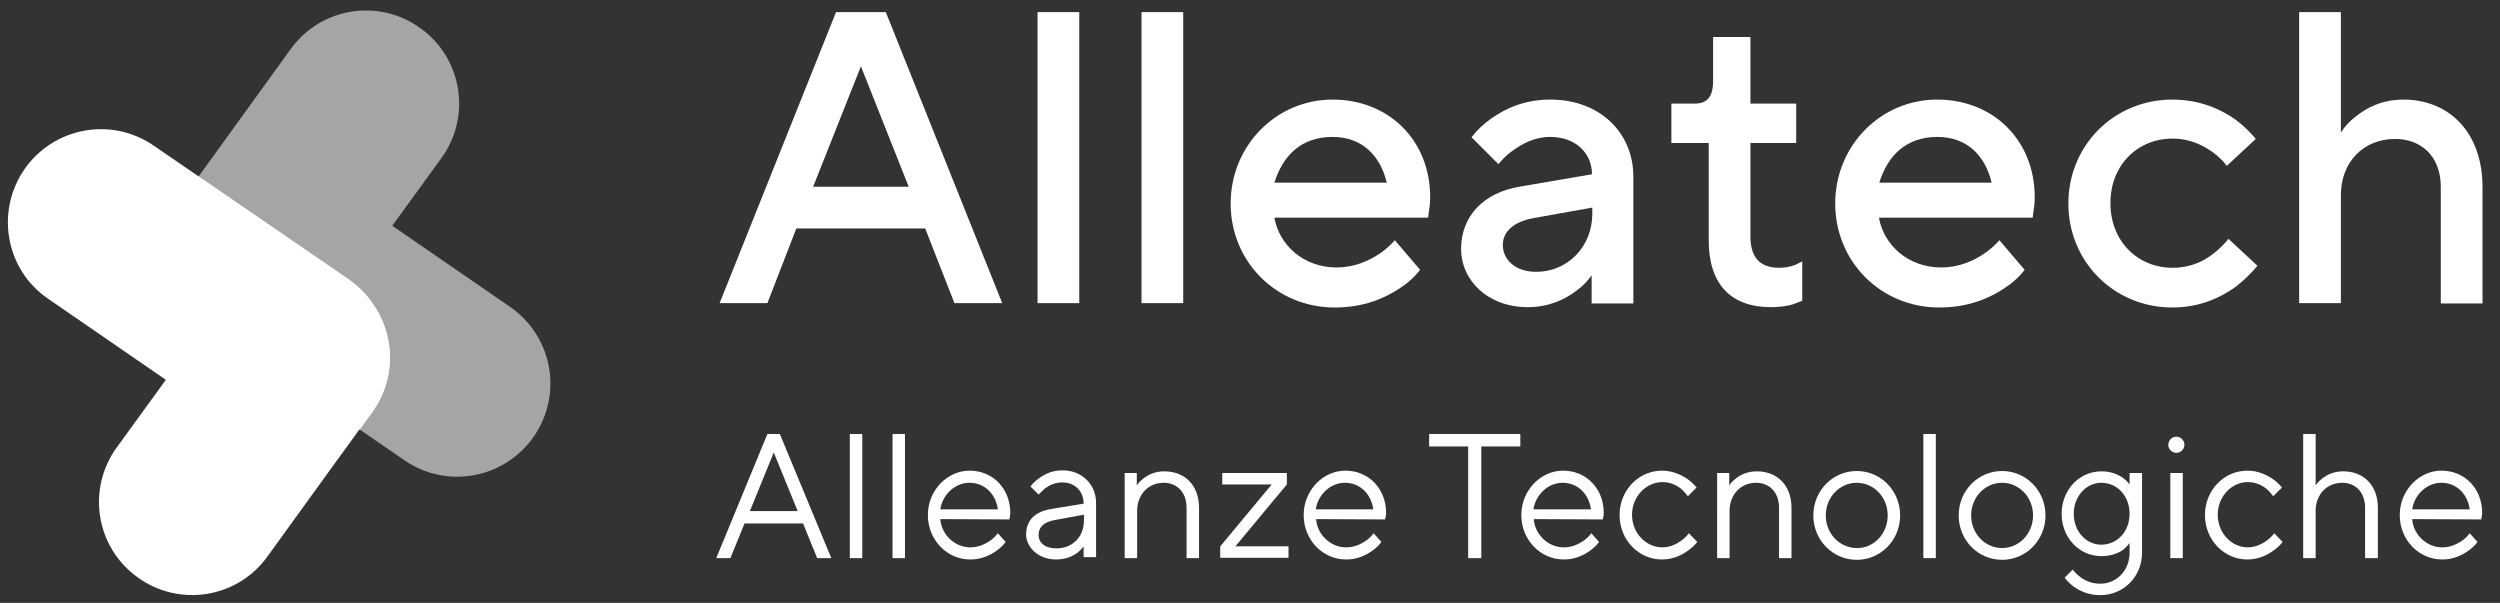
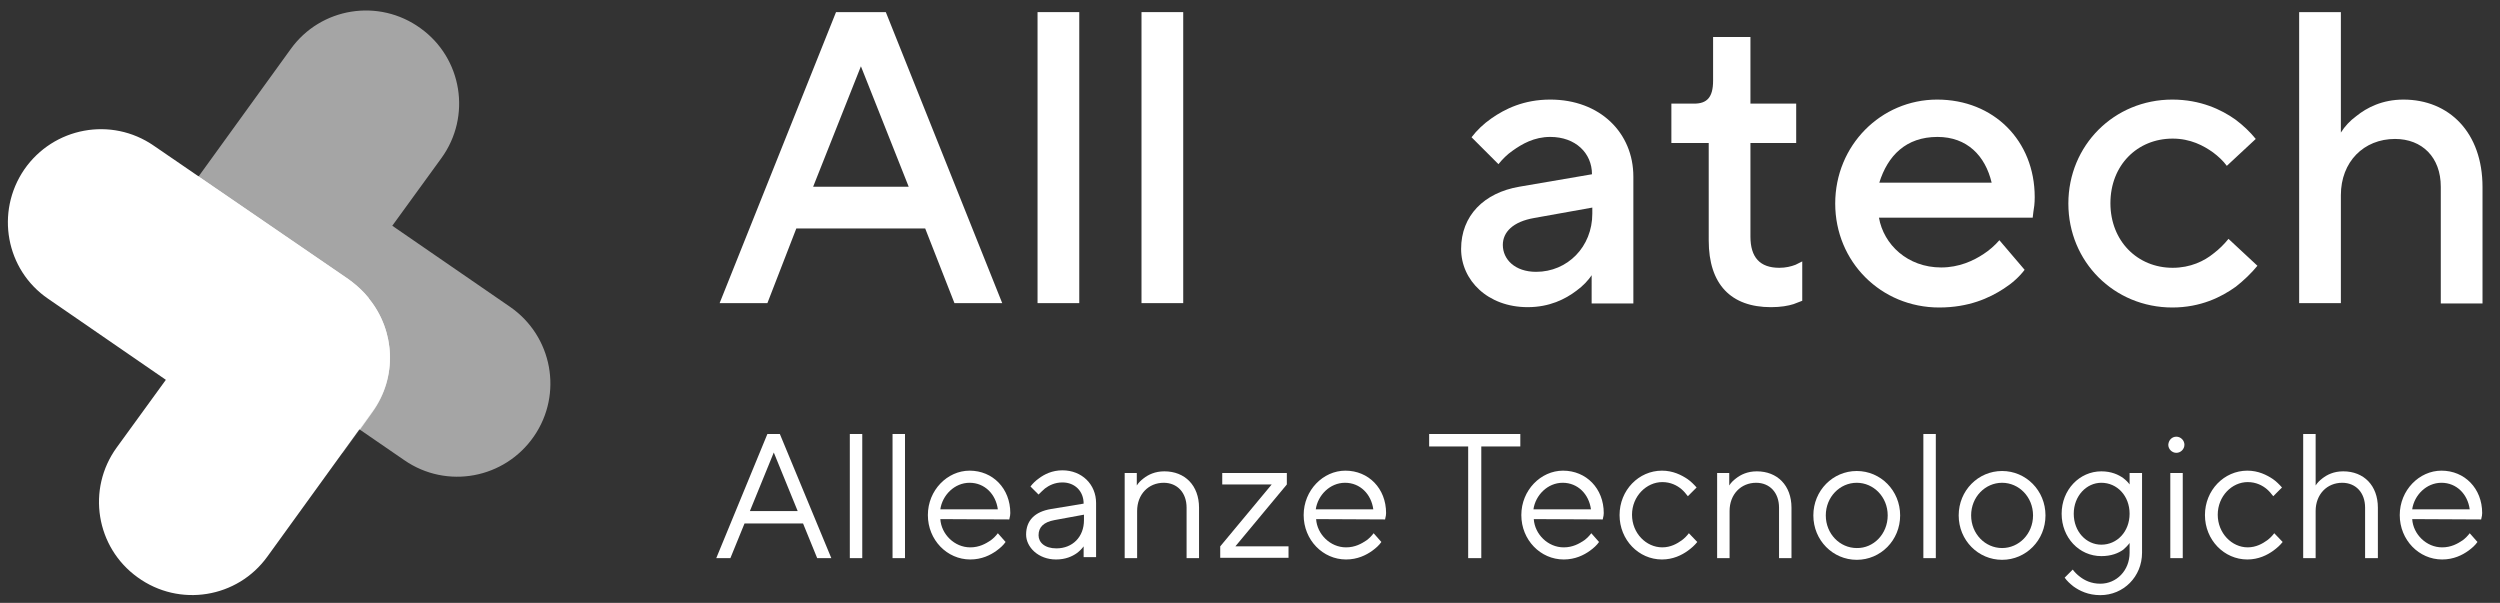
<svg xmlns="http://www.w3.org/2000/svg" version="1.1" id="Livello_1" x="0px" y="0px" width="743.1px" height="179.2px" viewBox="0 0 743.1 179.2" style="enable-background:new 0 0 743.1 179.2;" xml:space="preserve">
  <rect x="0" y="0" width="743.1" height="179.2" fill="#333333" stroke="none" />
  <style type="text/css">
	.st0{fill:#FFFFFF;}
	.st1{opacity:0.56;fill:#FFFFFF;}
	.st2{opacity:0.76;fill:#FFFFFF;}
	.st3{opacity:0.12;fill:#FFFFFF;}
</style>
  <path class="st0" d="M109.7,88.8c0-0.1-0.1-0.1-0.1-0.2c-0.4-0.5-0.8-0.9-1.2-1.4c-1.4-1.5-3-2.9-4.8-4.2L45.7,43.3  c-12.6-8.7-29.8-5.5-38.5,7.1C-1.4,63,1.7,80.2,14.3,88.8l35,24.1L34.7,133c-9,12.4-6.2,29.7,6.2,38.6l0,0c12.4,9,29.7,6.2,38.6-6.2  l31.1-43C118.2,112.1,117.4,98.3,109.7,88.8z" />
  <path class="st1" d="M56.2,91.2c0,0.1,0.1,0.1,0.1,0.2c0.4,0.5,0.8,0.9,1.2,1.4c1.4,1.5,3,2.9,4.8,4.2l57.9,39.8  c12.6,8.7,29.8,5.5,38.5-7.1c8.7-12.6,5.5-29.8-7.1-38.5l-35-24.1L131.2,47c9-12.4,6.2-29.7-6.2-38.6l0,0c-12.4-9-29.7-6.2-38.6,6.2  l-31.1,43C47.7,67.9,48.5,81.7,56.2,91.2z" />
  <path class="st2" d="M110.7,122.5c7.5-10.4,6.7-24.2-1-33.7c0-0.1-0.1-0.1-0.1-0.2c-0.4-0.5-0.8-0.9-1.2-1.4c-1.4-1.5-3-2.9-4.8-4.2  L58.9,52.4l-3.7,5.1c-7.5,10.4-6.8,24.2,1,33.7c0,0.1,0.1,0.1,0.1,0.2c0.4,0.5,0.8,0.9,1.2,1.4c1.4,1.5,3,2.9,4.8,4.2l44.7,30.7  L110.7,122.5z" />
  <g>
    <g>
      <g>
        <path class="st0" d="M248.5,3.6h14.8l34.6,86.5h-14.2L275,67.9h-38.3l-8.6,22.2h-14.2L248.5,3.6z M270.1,55.5l-14.2-35.8     l-14.2,35.8H270.1z" />
        <path class="st0" d="M308.4,3.6h12.4v86.5h-12.4V3.6z" />
        <path class="st0" d="M339.3,3.6h12.4v86.5h-12.4V3.6z" />
-         <path class="st0" d="M422.1,80.2c-1.6,2.1-3.7,4-6.2,5.6c-4.3,2.8-10.4,5.6-19.2,5.6c-17.3,0-30.9-13.6-30.9-30.9     c0-17.3,13.6-30.9,30.3-30.9c16.8,0,29,12.2,29,29c0,1.9-0.2,3.3-0.4,4.4l-0.2,1.7h-45.7c1.4,8,8.5,14.8,18.5,14.8     c5.3,0,9.6-2,12.6-4c1.7-1.1,3.3-2.5,4.7-4.1L422.1,80.2z M412.2,54.3c-1.9-8-7.3-13.6-16.1-13.6c-9.4,0-14.8,5.6-17.3,13.6     H412.2z" />
        <path class="st0" d="M473.3,81.5c-1.2,1.9-2.8,3.5-4.7,4.9c-3.3,2.5-8,4.9-14.5,4.9c-11.9,0-19.8-8-19.8-17.3     c0-9.9,6.8-16.7,17.3-18.5l21.6-3.7c0-6.3-4.9-11.1-12.4-11.1c-4.8,0-8.4,2.1-11.2,4.1c-1.6,1.1-3,2.5-4.2,4l-8-8     c1.6-2.1,3.6-4,5.9-5.6c4-2.8,9.6-5.6,17.5-5.6c14.8,0,24.7,9.9,24.7,22.9v37.7h-12.4V81.5z M473.3,61.7L456,64.8     c-6.3,1.1-9.3,4.2-9.3,8c0,4.3,3.6,8,9.9,8c9.3,0,16.7-7.4,16.7-17.3V61.7z" />
        <path class="st0" d="M507.9,42.5h-11.1V30.8h6.8c3.8,0,5.6-1.9,5.6-6.8V11h11.1v19.8h13.6v11.7h-13.6v27.8c0,6.2,2.8,9.3,8.6,9.3     c1.9,0,3.5-0.4,4.8-0.9l2-1v11.7l-2.6,1c-1.6,0.5-3.8,0.9-6.7,0.9c-11.9,0-18.5-6.8-18.5-19.8V42.5z" />
        <path class="st0" d="M601.8,80.2c-1.6,2.1-3.7,4-6.2,5.6c-4.3,2.8-10.4,5.6-19.2,5.6c-17.3,0-30.9-13.6-30.9-30.9     c0-17.3,13.6-30.9,30.3-30.9c16.8,0,29,12.2,29,29c0,1.9-0.2,3.3-0.4,4.4l-0.2,1.7h-45.7c1.4,8,8.5,14.8,18.5,14.8     c5.3,0,9.6-2,12.6-4c1.7-1.1,3.3-2.5,4.7-4.1L601.8,80.2z M592,54.3c-1.9-8-7.3-13.6-16.1-13.6c-9.4,0-14.8,5.6-17.3,13.6H592z" />
        <path class="st0" d="M671,79c-1.9,2.3-4,4.3-6.4,6.2c-4.3,3.1-10.5,6.2-18.9,6.2c-17.3,0-30.9-13.6-30.9-30.9     c0-17.3,13.6-30.9,30.9-30.9c8.4,0,14.6,3,18.7,5.9c2.3,1.7,4.4,3.7,6.1,5.8l-8.6,8c-1.1-1.5-2.5-2.8-4.1-4     c-2.8-2-6.7-4.1-12-4.1c-10.5,0-18.5,7.9-18.5,19.2c0,11.2,8,19.2,18.5,19.2c5.3,0,9.4-2,12.2-4.3c1.6-1.2,3.1-2.7,4.4-4.3     L671,79z" />
        <path class="st0" d="M683.4,3.6h12.4v35.8c1.2-1.9,2.7-3.5,4.6-4.9c3.1-2.5,7.7-4.9,14-4.9c13.6,0,23.5,9.8,23.5,26v34.6h-12.4     V55.5c0-8.8-5.6-14.2-13.6-14.2c-9.3,0-16.1,6.8-16.1,16.7v32.1h-12.4V3.6z" />
      </g>
    </g>
    <g>
      <g>
        <path class="st0" d="M228.1,129h3.7l15.3,36.9h-4.2l-4.2-10.3h-17.4l-4.2,10.3h-4.2L228.1,129z M237.1,151.9l-7.1-17.4l-7.1,17.4     H237.1z" />
        <path class="st0" d="M252.6,129h3.7v36.9h-3.7V129z" />
        <path class="st0" d="M265.3,129h3.7v36.9h-3.7V129z" />
        <path class="st0" d="M298.9,161.1c-0.7,1-1.6,1.8-2.7,2.6c-1.8,1.3-4.4,2.6-7.8,2.6c-6.9,0-12.6-5.8-12.6-13.2     c0-7.4,5.8-13.2,12.4-13.2c6.9,0,12.1,5.3,12.1,12.6c0,0.6-0.1,1-0.2,1.4l-0.1,0.5l-20.5-0.1c0.3,4.5,4.2,8.4,8.9,8.4     c2.7,0,4.6-1.1,6.1-2.1c0.8-0.6,1.5-1.3,2.1-2.1L298.9,161.1z M296.6,151.4c-0.6-4.5-3.9-7.9-8.4-7.9c-4.5,0-8.1,3.7-8.7,7.9     H296.6z" />
        <path class="st0" d="M322.1,162.4c-0.5,0.7-1.2,1.4-2,2c-1.4,1-3.4,1.9-6.2,1.9c-5.3,0-8.9-3.7-8.9-7.4c0-4.2,2.6-6.8,7.4-7.6     l9.7-1.6c0-3.7-2.6-6.3-6.3-6.3c-2.3,0-4,0.9-5.2,1.8c-0.7,0.6-1.3,1.2-1.9,1.8l-2.4-2.4c0.7-0.9,1.5-1.7,2.5-2.4     c1.6-1.2,3.9-2.4,7-2.4c5.8,0,10,4.2,10,9.7v16.1h-3.7V162.4z M322.1,153l-8.7,1.6c-3.2,0.6-4.7,2.1-4.7,4.5     c0,2.1,1.8,3.9,5.3,3.9c4.8,0,8.2-3.4,8.2-8.4V153z" />
        <path class="st0" d="M334.2,140.6h3.7v3.7c0.5-0.8,1.2-1.5,2-2.1c1.4-1.1,3.4-2.1,6.2-2.1c6.1,0,10.3,4.2,10.3,10.8v15h-3.7v-15     c0-4.5-2.8-7.4-6.8-7.4c-4.5,0-7.9,3.4-7.9,8.4v14h-3.7V140.6z" />
        <path class="st0" d="M362.7,162.4l15.3-18.4h-14.7v-3.4h19.2v3.4l-15.3,18.4h15.8v3.4h-20.3V162.4z" />
        <path class="st0" d="M410.6,161.1c-0.7,1-1.6,1.8-2.7,2.6c-1.8,1.3-4.4,2.6-7.8,2.6c-6.9,0-12.6-5.8-12.6-13.2     c0-7.4,5.8-13.2,12.4-13.2c6.9,0,12.1,5.3,12.1,12.6c0,0.6-0.1,1-0.2,1.4l-0.1,0.5l-20.5-0.1c0.3,4.5,4.2,8.4,8.9,8.4     c2.7,0,4.6-1.1,6.1-2.1c0.8-0.6,1.5-1.3,2.1-2.1L410.6,161.1z M408.2,151.4c-0.6-4.5-3.9-7.9-8.4-7.9c-4.5,0-8.1,3.7-8.7,7.9     H408.2z" />
        <path class="st0" d="M436.4,132.7h-11.6V129h27.1v3.7h-11.6v33.2h-3.9V132.7z" />
        <path class="st0" d="M475.3,161.1c-0.7,1-1.6,1.8-2.7,2.6c-1.8,1.3-4.4,2.6-7.8,2.6c-6.9,0-12.6-5.8-12.6-13.2     c0-7.4,5.8-13.2,12.4-13.2c6.9,0,12.1,5.3,12.1,12.6c0,0.6-0.1,1-0.2,1.4l-0.1,0.5l-20.5-0.1c0.3,4.5,4.2,8.4,8.9,8.4     c2.7,0,4.6-1.1,6.1-2.1c0.8-0.6,1.5-1.3,2.1-2.1L475.3,161.1z M472.9,151.4c-0.6-4.5-3.9-7.9-8.4-7.9c-4.5,0-8.1,3.7-8.7,7.9     H472.9z" />
        <path class="st0" d="M504.5,161.1c-0.8,1-1.7,1.8-2.8,2.6c-1.8,1.3-4.4,2.6-7.7,2.6c-6.9,0-12.6-5.8-12.6-13.2     c0-7.4,5.7-13.2,12.6-13.2c3.3,0,5.8,1.3,7.6,2.5c1,0.7,1.9,1.6,2.7,2.5l-2.6,2.6c-0.6-0.8-1.2-1.5-1.9-2.1     c-1.3-1.1-3.2-2.1-5.7-2.1c-4.7,0-9,4.2-9,9.7c0,5.5,4.2,9.7,9,9.7c2.5,0,4.4-1.1,5.8-2.1c0.8-0.6,1.5-1.3,2.1-2.1L504.5,161.1z" />
        <path class="st0" d="M510.3,140.6h3.7v3.7c0.5-0.8,1.2-1.5,2-2.1c1.4-1.1,3.4-2.1,6.2-2.1c6.1,0,10.3,4.2,10.3,10.8v15h-3.7v-15     c0-4.5-2.8-7.4-6.8-7.4c-4.5,0-7.9,3.4-7.9,8.4v14h-3.7V140.6z" />
        <path class="st0" d="M539,153.2c0-7.4,5.8-13.2,12.9-13.2c7.1,0,12.9,5.8,12.9,13.2c0,7.4-5.8,13.2-12.9,13.2     C544.8,166.4,539,160.6,539,153.2z M561.1,153.2c0-5.5-4.2-9.7-9.2-9.7c-5,0-9.2,4.2-9.2,9.7c0,5.5,4.2,9.7,9.2,9.7     C556.9,163,561.1,158.7,561.1,153.2z" />
        <path class="st0" d="M571.7,129h3.7v36.9h-3.7V129z" />
        <path class="st0" d="M582.2,153.2c0-7.4,5.8-13.2,12.9-13.2c7.1,0,12.9,5.8,12.9,13.2c0,7.4-5.8,13.2-12.9,13.2     C588,166.4,582.2,160.6,582.2,153.2z M604.3,153.2c0-5.5-4.2-9.7-9.2-9.7s-9.2,4.2-9.2,9.7c0,5.5,4.2,9.7,9.2,9.7     S604.3,158.7,604.3,153.2z" />
        <path class="st0" d="M616.1,169.3c0.6,0.8,1.3,1.5,2.1,2.1c1.4,1.1,3.4,2.1,6.1,2.1c4.8,0,8.7-3.9,8.7-9.2v-2.9     c-0.5,0.7-1.2,1.4-1.9,2c-1.4,1-3.5,1.9-6.5,1.9c-6.6,0-11.8-5.5-11.8-12.6c0-7.1,5.3-12.6,11.8-12.6c3,0,5.1,1,6.5,2     c0.8,0.6,1.5,1.3,1.9,1.9v-3.4h3.7v23.7c0,7.1-5.5,12.6-12.4,12.6c-3.6,0-6.2-1.3-8-2.6c-1-0.8-1.9-1.6-2.6-2.6L616.1,169.3z      M633,152.7c0-5.3-3.7-9.2-8.4-9.2c-4.4,0-8.2,3.9-8.2,9.2c0,5.3,3.7,9.2,8.2,9.2C629.3,161.9,633,158,633,152.7z" />
        <path class="st0" d="M646.9,129.8c1.3,0,2.4,1.1,2.4,2.4c0,1.3-1.1,2.4-2.4,2.4c-1.3,0-2.4-1.1-2.4-2.4     C644.6,130.8,645.6,129.8,646.9,129.8z M645.1,140.6h3.7v25.3h-3.7V140.6z" />
        <path class="st0" d="M678.5,161.1c-0.8,1-1.7,1.8-2.8,2.6c-1.8,1.3-4.4,2.6-7.7,2.6c-6.9,0-12.6-5.8-12.6-13.2     c0-7.4,5.7-13.2,12.6-13.2c3.3,0,5.8,1.3,7.6,2.5c1,0.7,1.9,1.6,2.7,2.5l-2.6,2.6c-0.6-0.8-1.2-1.5-1.9-2.1     c-1.3-1.1-3.2-2.1-5.7-2.1c-4.7,0-8.9,4.2-8.9,9.7c0,5.5,4.2,9.7,8.9,9.7c2.5,0,4.4-1.1,5.8-2.1c0.8-0.6,1.5-1.3,2.1-2.1     L678.5,161.1z" />
        <path class="st0" d="M684.6,129h3.7v15.3c0.5-0.8,1.2-1.5,2-2.1c1.4-1.1,3.4-2.1,6.2-2.1c6.1,0,10.3,4.2,10.3,10.8v15H703v-15     c0-4.5-2.8-7.4-6.8-7.4c-4.5,0-7.9,3.4-7.9,8.4v14h-3.7V129z" />
        <path class="st0" d="M736.4,161.1c-0.7,1-1.6,1.8-2.7,2.6c-1.8,1.3-4.4,2.6-7.8,2.6c-6.9,0-12.6-5.8-12.6-13.2     c0-7.4,5.8-13.2,12.4-13.2c6.9,0,12.1,5.3,12.1,12.6c0,0.6-0.1,1-0.2,1.4l-0.1,0.5l-20.5-0.1c0.3,4.5,4.2,8.4,8.9,8.4     c2.7,0,4.6-1.1,6.1-2.1c0.8-0.6,1.5-1.3,2.1-2.1L736.4,161.1z M734.1,151.4c-0.6-4.5-3.9-7.9-8.4-7.9c-4.5,0-8.1,3.7-8.7,7.9     H734.1z" />
      </g>
    </g>
  </g>
  <path class="st3" d="M109.6,88.7c-0.4-0.5-0.8-0.9-1.2-1.4c-1.4-1.5-3-2.9-4.8-4.2L51.1,47l-8.8,12.1c-7.5,10.4-6.8,24.2,1,33.7  c0,0.1,0.1,0.1,0.1,0.2c0.4,0.5,0.8,0.9,1.2,1.4c1.4,1.5,3,2.9,4.8,4.2l52.5,36.1l8.8-12.1c7.5-10.4,6.8-24.2-1-33.7  C109.7,88.8,109.6,88.7,109.6,88.7z" />
</svg>